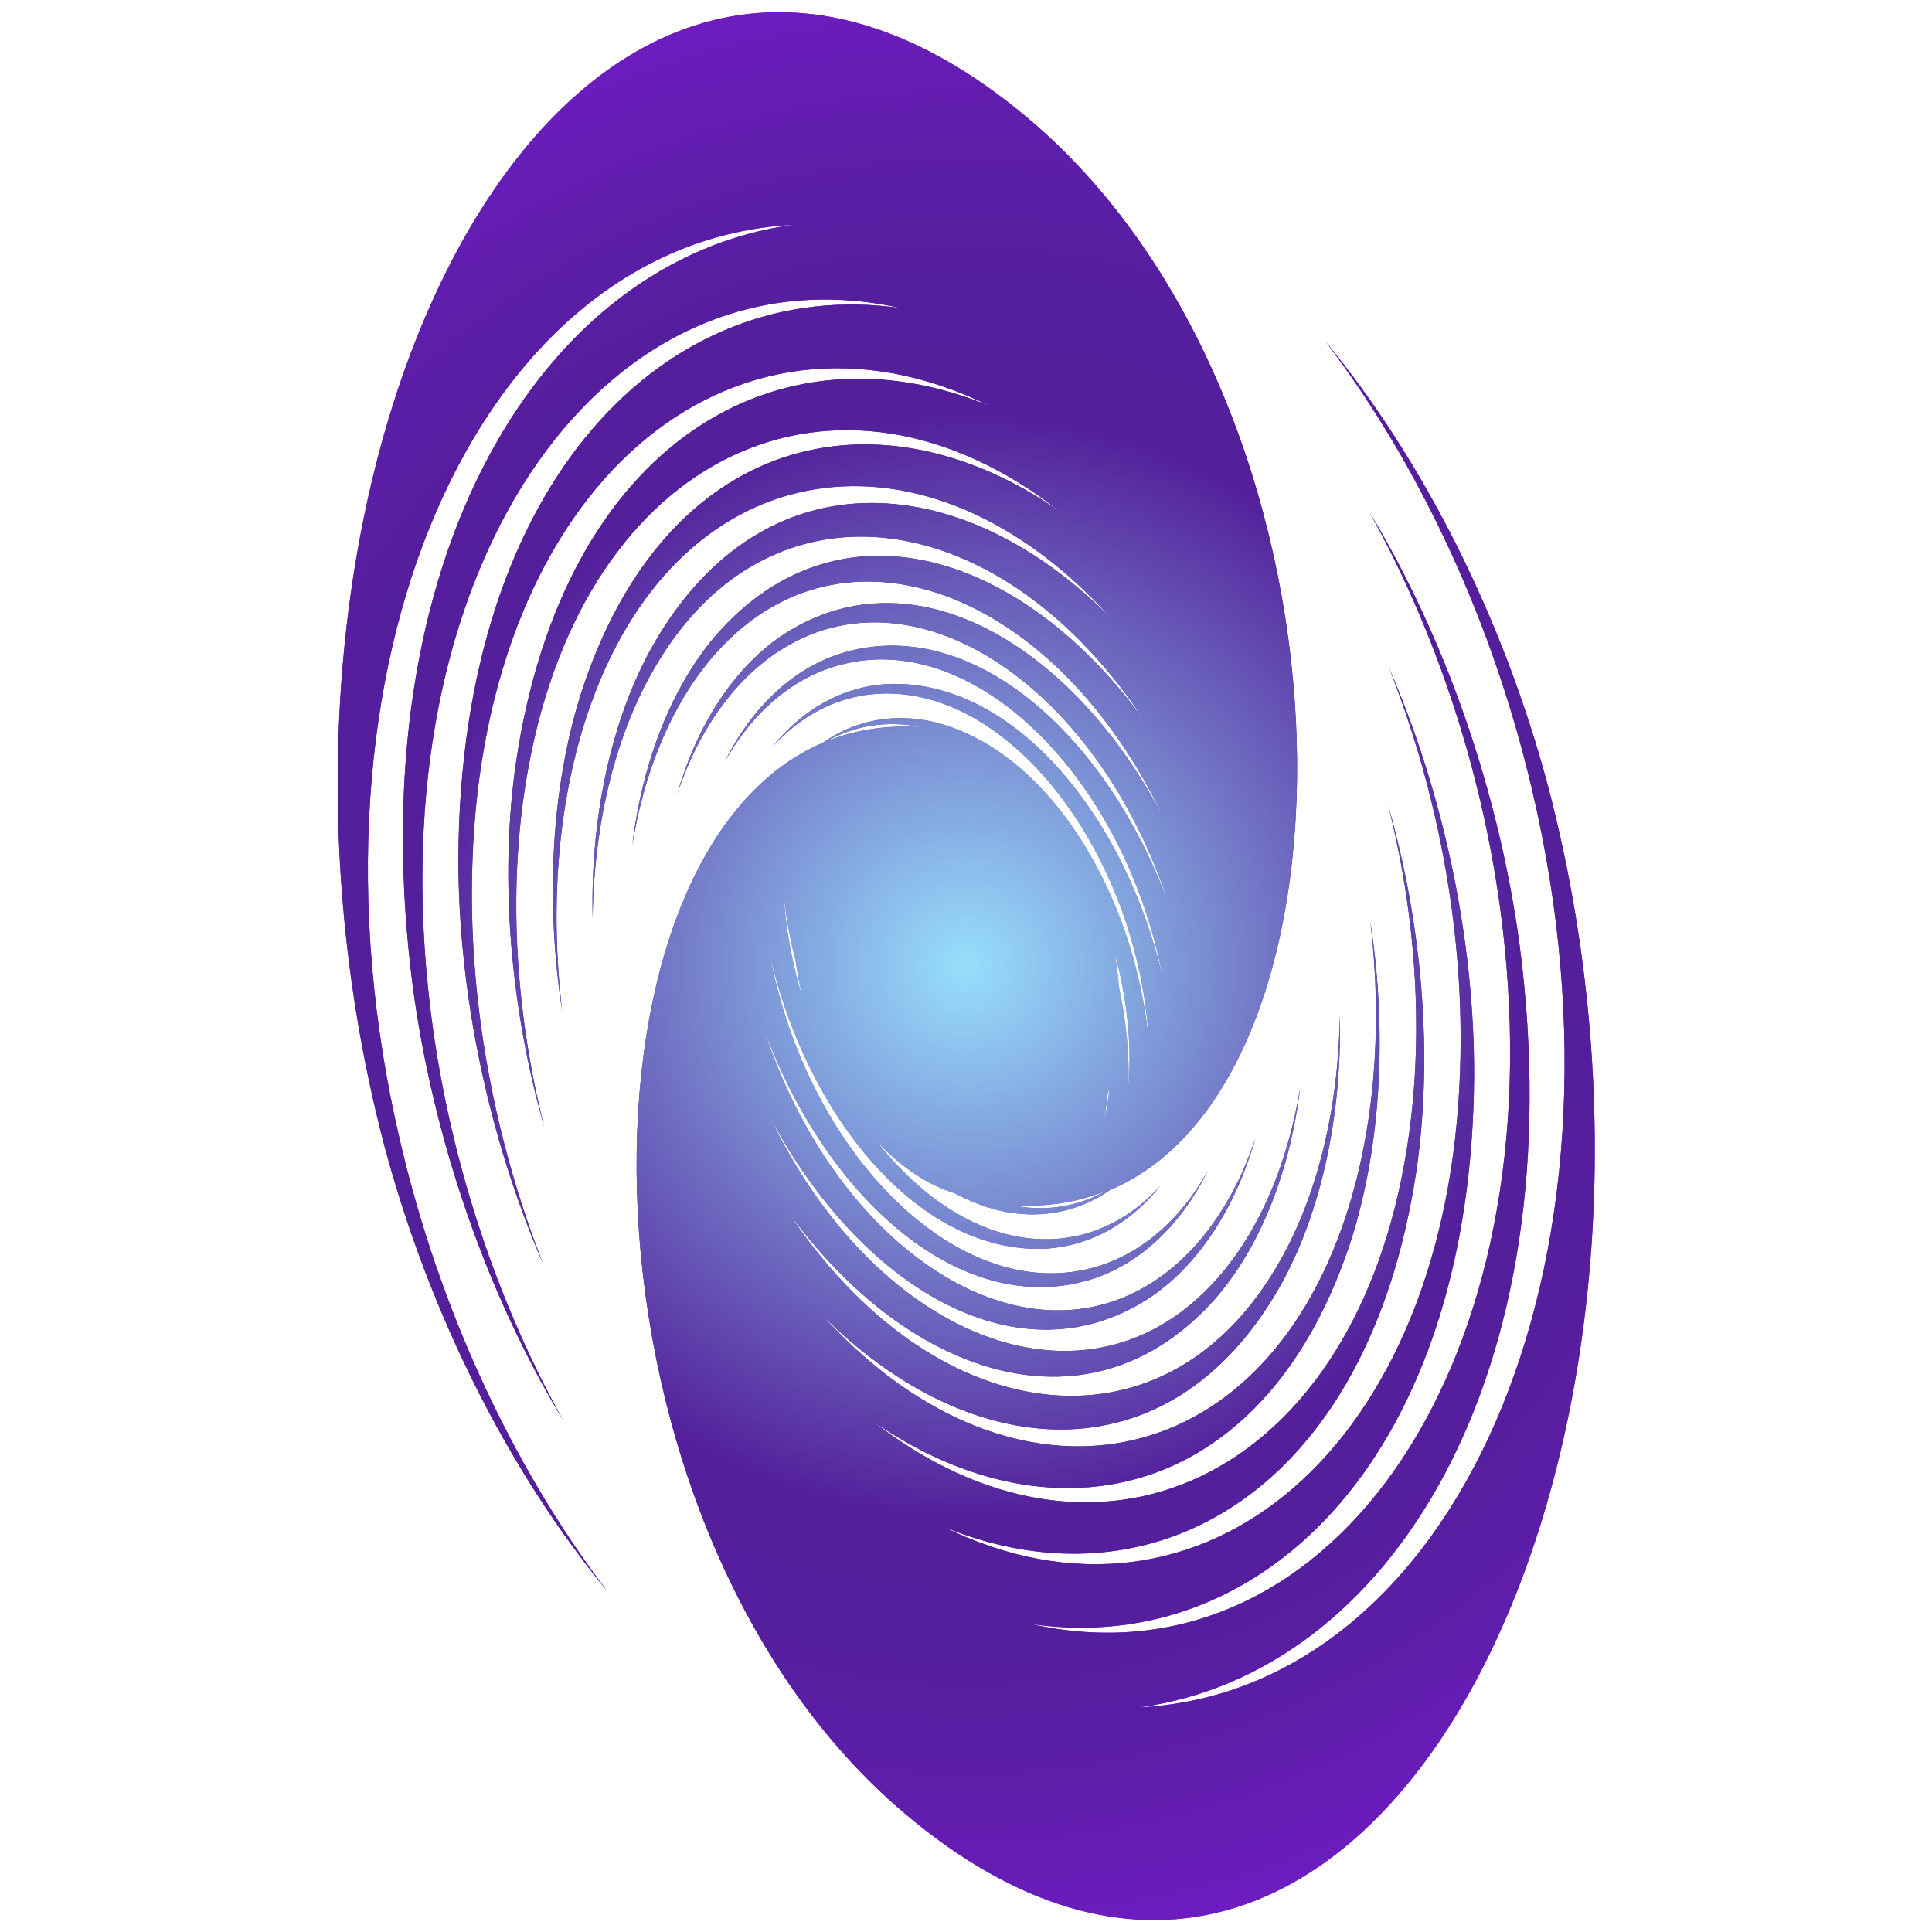
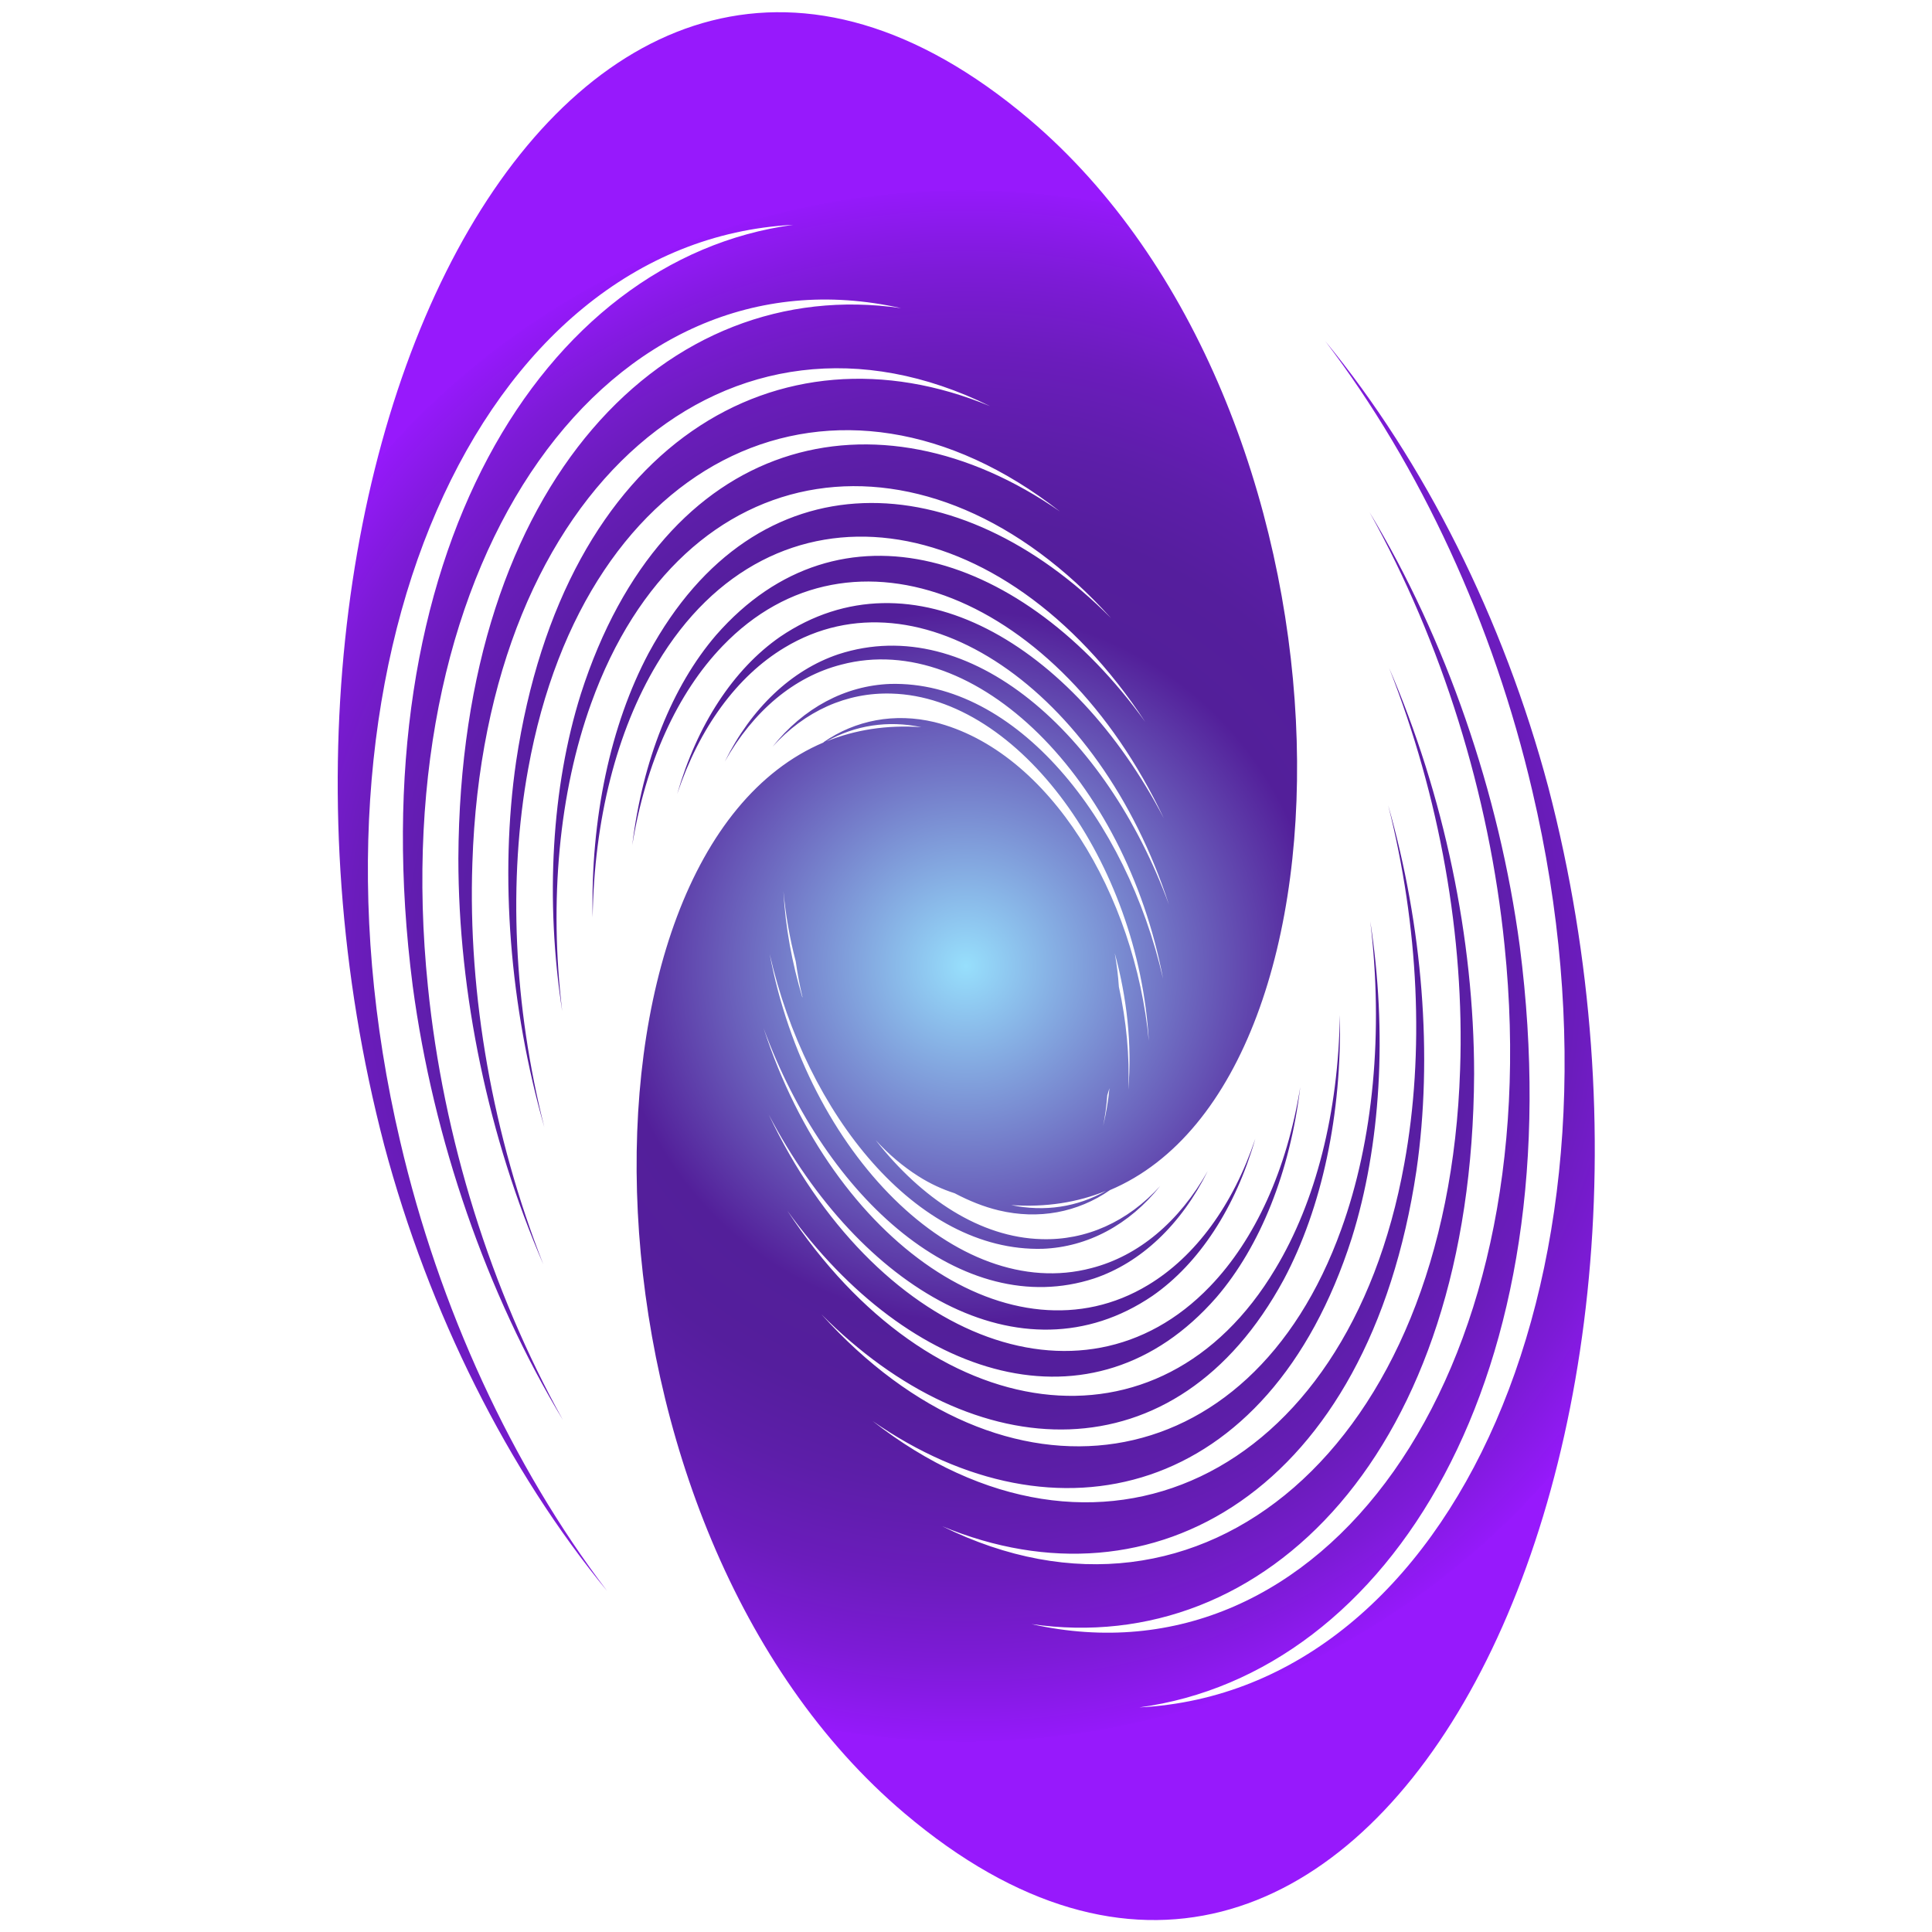
<svg xmlns="http://www.w3.org/2000/svg" xmlns:xlink="http://www.w3.org/1999/xlink" id="uuid-218aa555-2cf2-47b3-aa2a-f833e674b7c5" viewBox="0 0 80 80">
  <defs>
    <style>.uuid-fe418ba8-e4d7-42da-86c9-60a36f6522d9{clip-rule:evenodd;}.uuid-fe418ba8-e4d7-42da-86c9-60a36f6522d9,.uuid-480f444e-ea0d-4b53-90b2-c93fab429dd7{fill:url(#uuid-3dd4f4c5-0c78-49d3-8767-39344795f01a);}.uuid-0e2564c5-15ad-46ab-9a13-b07d5cbb2dba{fill:url(#uuid-fcb4c638-f4e0-40ca-82a4-fc4042b337c2);}.uuid-e8674535-648d-4a3f-8038-59da0cee8798{clip-path:url(#uuid-b4a060fd-237b-4790-81c5-0db5eb4a9897);fill:none;}.uuid-480f444e-ea0d-4b53-90b2-c93fab429dd7{fill-rule:evenodd;}</style>
    <radialGradient id="uuid-3dd4f4c5-0c78-49d3-8767-39344795f01a" cx="40" cy="40" fx="40" fy="40" r="33.45" gradientUnits="userSpaceOnUse">
      <stop offset="0" stop-color="#97dffc" />
      <stop offset=".44" stop-color="#531f9a" />
      <stop offset=".55" stop-color="#551e9d" />
      <stop offset=".65" stop-color="#5d1ea9" />
      <stop offset=".76" stop-color="#6b1cbc" />
      <stop offset=".86" stop-color="#7d1bd7" />
      <stop offset=".96" stop-color="#9519fa" />
      <stop offset=".96" stop-color="#9719fc" />
    </radialGradient>
    <clipPath id="uuid-b4a060fd-237b-4790-81c5-0db5eb4a9897">
-       <path class="uuid-fe418ba8-e4d7-42da-86c9-60a36f6522d9" d="m45.94,45.06c-.05.53-.14,1.05-.26,1.56.08-.41.14-.84.17-1.27.03-.09.06-.19.09-.29Zm.22-5.59c.5,1.83.72,3.77.56,5.65.06-1.39-.08-2.84-.39-4.26-.03-.47-.09-.93-.17-1.39Zm-.36,9.84c-1.19.67-2.54.88-3.93.59,1.44.1,2.75-.11,3.93-.59Zm-7.65-19.2c-1.44-.1-2.75.11-3.93.59,1.19-.67,2.55-.88,3.93-.59Zm-4.93,11.18c-.42-1.41-.7-2.89-.78-4.39.09.98.26,1.96.51,2.91.07.5.16.99.28,1.48Zm.89-10.55c-10.97,4.63-10.68,32.48,3.35,44.35,18.73,15.85,34.12-13.92,26.65-42.5-1.85-6.94-5.13-13.48-9.23-18.46,3.94,5.18,6.96,11.71,8.57,18.62,4.63,19.72-3.24,37.27-16.27,37.95,10.38-1.41,18.04-13.77,15.75-31.52-.85-6.35-3.06-12.73-6.22-17.97,2.99,5.38,4.96,11.68,5.59,17.94,1.84,17.88-7.54,30.8-19.59,28.1,9.7,1.41,18.26-7.15,18.33-22.78,0-5.6-1.25-11.56-3.52-16.81,2.09,5.31,3.13,11.15,2.94,16.62-.5,15.63-10.7,24.23-21.44,18.92,8.74,3.63,17.65-1.48,19.63-14.72.69-4.75.26-10.12-1.17-15.14,1.27,5.03,1.51,10.24.67,14.84-2.37,13.13-12.8,17.87-22.02,10.66,7.59,5.28,16.4,3.18,19.84-7.56,1.21-3.85,1.48-8.52.77-13.13.55,4.58.13,9.07-1.2,12.75-3.79,10.54-13.94,11.94-21.53,3.52,6.33,6.38,14.68,6.81,19.15-1.44,1.58-2.97,2.41-6.85,2.32-10.95-.06,4.03-.99,7.72-2.67,10.51-4.77,7.99-14.27,6.63-20.21-2.41,5.03,6.99,12.65,9.45,17.77,3.59,1.82-2.12,3.05-5.21,3.47-8.7-.55,3.4-1.86,6.3-3.74,8.25-5.36,5.58-13.93,2.04-18.27-7.12,3.77,7.2,10.46,11.2,15.89,7.51,1.93-1.34,3.44-3.65,4.26-6.51-.92,2.75-2.48,4.88-4.44,6.06-5.61,3.39-13.05-1.77-15.92-10.63,2.58,7.05,8.24,12.13,13.68,10.36,1.94-.65,3.61-2.23,4.71-4.45-1.18,2.1-2.87,3.52-4.82,4.02-5.57,1.47-11.77-4.77-13.32-13.01,1.51,6.63,6.09,12.35,11.3,12.21,1.86-.07,3.59-.99,4.87-2.6-1.34,1.48-3.07,2.26-4.92,2.2-2.52-.07-4.95-1.66-6.86-4.1.54.59,1.13,1.09,1.76,1.49.5.32,1.01.55,1.51.71.59.31,1.2.56,1.83.71,1.64.39,3.26.09,4.6-.84,10.97-4.63,10.68-32.47-3.35-44.35C23.83-10.94,8.44,18.84,15.91,47.42c1.85,6.94,5.13,13.48,9.23,18.46-3.94-5.18-6.96-11.71-8.57-18.62-4.63-19.72,3.24-37.27,16.27-37.95-10.38,1.41-18.04,13.77-15.75,31.52.85,6.35,3.06,12.73,6.22,17.97-2.99-5.38-4.96-11.68-5.59-17.94-1.84-17.88,7.54-30.8,19.59-28.1-9.7-1.41-18.26,7.15-18.33,22.79,0,5.6,1.25,11.56,3.52,16.81-2.09-5.31-3.13-11.15-2.94-16.62.5-15.63,10.7-24.23,21.44-18.92-8.74-3.63-17.65,1.48-19.63,14.72-.69,4.75-.26,10.12,1.17,15.14-1.27-5.03-1.51-10.24-.67-14.84,2.37-13.13,12.8-17.87,22.02-10.66-7.59-5.28-16.4-3.18-19.84,7.56-1.21,3.85-1.48,8.52-.77,13.13-.55-4.58-.13-9.07,1.2-12.75,3.79-10.54,13.94-11.94,21.53-3.52-6.33-6.38-14.68-6.81-19.15,1.44-1.58,2.97-2.41,6.85-2.32,10.95.06-4.03.99-7.72,2.67-10.51,4.77-7.99,14.27-6.63,20.21,2.41-5.03-6.99-12.65-9.45-17.77-3.59-1.82,2.12-3.05,5.21-3.47,8.7.55-3.4,1.86-6.3,3.74-8.25,5.36-5.58,13.93-2.04,18.27,7.13-3.76-7.2-10.46-11.2-15.89-7.51-1.93,1.34-3.44,3.65-4.26,6.51.92-2.75,2.48-4.88,4.44-6.06,5.61-3.39,13.05,1.77,15.92,10.63-2.58-7.05-8.24-12.13-13.68-10.36-1.94.65-3.61,2.23-4.71,4.45,1.18-2.1,2.87-3.52,4.83-4.02,5.57-1.47,11.77,4.77,13.32,13.01-1.51-6.62-6.09-12.35-11.3-12.21-1.86.07-3.59.99-4.87,2.6,1.34-1.48,3.07-2.26,4.93-2.2,5.3.15,10.23,7,10.65,14.38-.57-6-4.08-12.01-8.88-13.2-1.64-.39-3.26-.09-4.6.84Z" />
-     </clipPath>
+       </clipPath>
    <radialGradient id="uuid-fcb4c638-f4e0-40ca-82a4-fc4042b337c2" cx="40" cy="40" fx="40" fy="40" r="52.14" gradientTransform="translate(50.57 -15.57) rotate(55.77)" xlink:href="#uuid-3dd4f4c5-0c78-49d3-8767-39344795f01a" />
  </defs>
  <path class="uuid-480f444e-ea0d-4b53-90b2-c93fab429dd7" d="m45.94,45.06c-.05.53-.14,1.05-.26,1.56.08-.41.14-.84.17-1.27.03-.09.06-.19.09-.29Zm.22-5.59c.5,1.83.72,3.77.56,5.65.06-1.39-.08-2.84-.39-4.26-.03-.47-.09-.93-.17-1.39Zm-.36,9.84c-1.19.67-2.54.88-3.93.59,1.44.1,2.75-.11,3.93-.59Zm-7.65-19.2c-1.44-.1-2.75.11-3.93.59,1.19-.67,2.55-.88,3.93-.59Zm-4.93,11.18c-.42-1.41-.7-2.89-.78-4.39.09.98.26,1.96.51,2.91.07.5.16.99.28,1.48Zm.89-10.55c-10.97,4.63-10.68,32.48,3.35,44.35,18.73,15.85,34.12-13.92,26.65-42.5-1.85-6.94-5.13-13.48-9.23-18.46,3.94,5.18,6.96,11.71,8.57,18.62,4.63,19.72-3.24,37.27-16.27,37.95,10.38-1.41,18.04-13.77,15.75-31.52-.85-6.35-3.06-12.73-6.22-17.97,2.99,5.38,4.96,11.68,5.59,17.94,1.84,17.88-7.54,30.8-19.59,28.1,9.7,1.41,18.26-7.15,18.33-22.78,0-5.6-1.25-11.56-3.52-16.81,2.09,5.31,3.13,11.15,2.94,16.62-.5,15.63-10.7,24.23-21.44,18.92,8.74,3.63,17.65-1.48,19.63-14.72.69-4.75.26-10.12-1.17-15.14,1.27,5.03,1.51,10.24.67,14.84-2.37,13.13-12.8,17.87-22.02,10.66,7.59,5.28,16.4,3.18,19.84-7.56,1.21-3.85,1.48-8.52.77-13.13.55,4.58.13,9.07-1.2,12.75-3.79,10.54-13.94,11.94-21.53,3.52,6.33,6.38,14.68,6.81,19.15-1.44,1.58-2.97,2.41-6.85,2.32-10.95-.06,4.03-.99,7.72-2.67,10.51-4.77,7.99-14.27,6.63-20.21-2.41,5.03,6.99,12.65,9.45,17.77,3.59,1.82-2.12,3.05-5.21,3.47-8.7-.55,3.4-1.86,6.3-3.74,8.25-5.36,5.58-13.93,2.04-18.27-7.12,3.77,7.2,10.46,11.2,15.89,7.51,1.93-1.34,3.44-3.65,4.26-6.51-.92,2.75-2.48,4.88-4.44,6.06-5.61,3.39-13.05-1.77-15.92-10.63,2.58,7.05,8.24,12.13,13.68,10.36,1.94-.65,3.61-2.23,4.71-4.45-1.18,2.1-2.87,3.52-4.82,4.02-5.57,1.47-11.77-4.77-13.32-13.01,1.51,6.63,6.09,12.35,11.3,12.21,1.86-.07,3.59-.99,4.87-2.6-1.34,1.48-3.07,2.26-4.92,2.2-2.52-.07-4.95-1.66-6.86-4.1.54.59,1.13,1.09,1.76,1.49.5.32,1.01.55,1.51.71.59.31,1.2.56,1.83.71,1.64.39,3.26.09,4.6-.84,10.97-4.63,10.68-32.47-3.35-44.35C23.83-10.94,8.44,18.84,15.91,47.42c1.85,6.94,5.13,13.48,9.23,18.46-3.94-5.18-6.96-11.71-8.57-18.62-4.63-19.72,3.24-37.27,16.27-37.95-10.38,1.41-18.04,13.77-15.75,31.52.85,6.35,3.06,12.73,6.22,17.97-2.99-5.38-4.96-11.68-5.59-17.94-1.84-17.88,7.54-30.8,19.59-28.1-9.7-1.41-18.26,7.15-18.33,22.79,0,5.6,1.25,11.56,3.52,16.81-2.09-5.31-3.13-11.15-2.94-16.62.5-15.63,10.7-24.23,21.44-18.92-8.74-3.63-17.65,1.48-19.63,14.72-.69,4.75-.26,10.12,1.17,15.14-1.27-5.03-1.51-10.24-.67-14.84,2.37-13.13,12.8-17.87,22.02-10.66-7.59-5.28-16.4-3.18-19.84,7.56-1.21,3.85-1.48,8.52-.77,13.13-.55-4.58-.13-9.07,1.2-12.75,3.79-10.54,13.94-11.94,21.53-3.52-6.33-6.38-14.68-6.81-19.15,1.44-1.58,2.97-2.41,6.85-2.32,10.95.06-4.03.99-7.72,2.67-10.51,4.77-7.99,14.27-6.63,20.21,2.41-5.03-6.99-12.65-9.45-17.77-3.59-1.82,2.12-3.05,5.21-3.47,8.7.55-3.4,1.86-6.3,3.74-8.25,5.36-5.58,13.93-2.04,18.27,7.13-3.76-7.2-10.46-11.2-15.89-7.51-1.93,1.34-3.44,3.65-4.26,6.51.92-2.75,2.48-4.88,4.44-6.06,5.61-3.39,13.05,1.77,15.92,10.63-2.58-7.05-8.24-12.13-13.68-10.36-1.94.65-3.61,2.23-4.71,4.45,1.18-2.1,2.87-3.52,4.83-4.02,5.57-1.47,11.77,4.77,13.32,13.01-1.51-6.62-6.09-12.35-11.3-12.21-1.86.07-3.59.99-4.87,2.6,1.34-1.48,3.07-2.26,4.93-2.2,5.3.15,10.23,7,10.65,14.38-.57-6-4.08-12.01-8.88-13.2-1.64-.39-3.26-.09-4.6.84Z" />
  <g class="uuid-e8674535-648d-4a3f-8038-59da0cee8798">
    <rect class="uuid-0e2564c5-15ad-46ab-9a13-b07d5cbb2dba" x="6.98" y="-2.02" width="66.04" height="84.05" transform="translate(-15.57 50.57) rotate(-55.77)" />
  </g>
</svg>